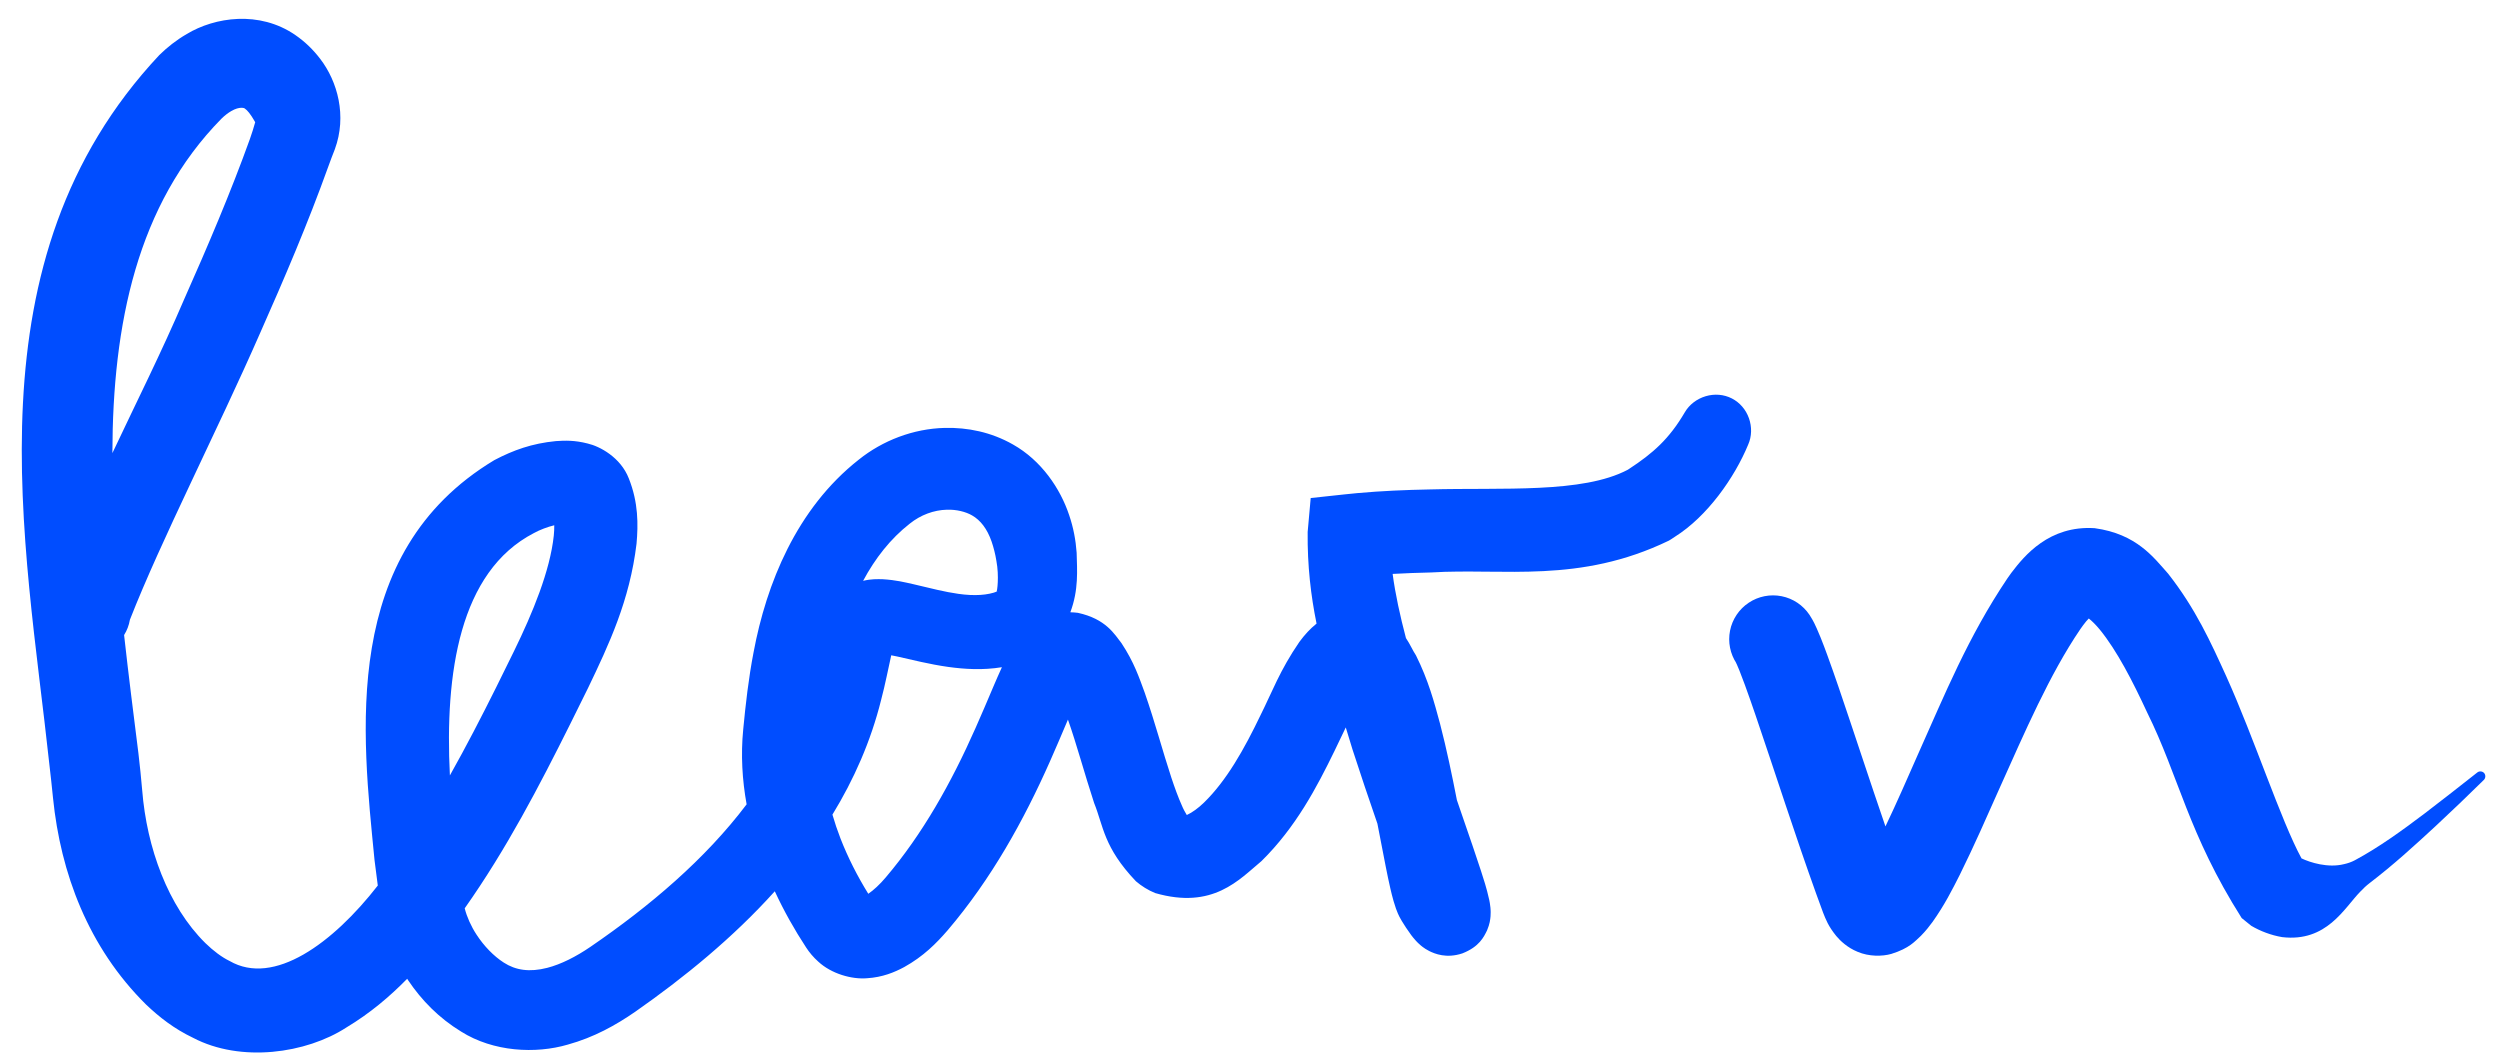
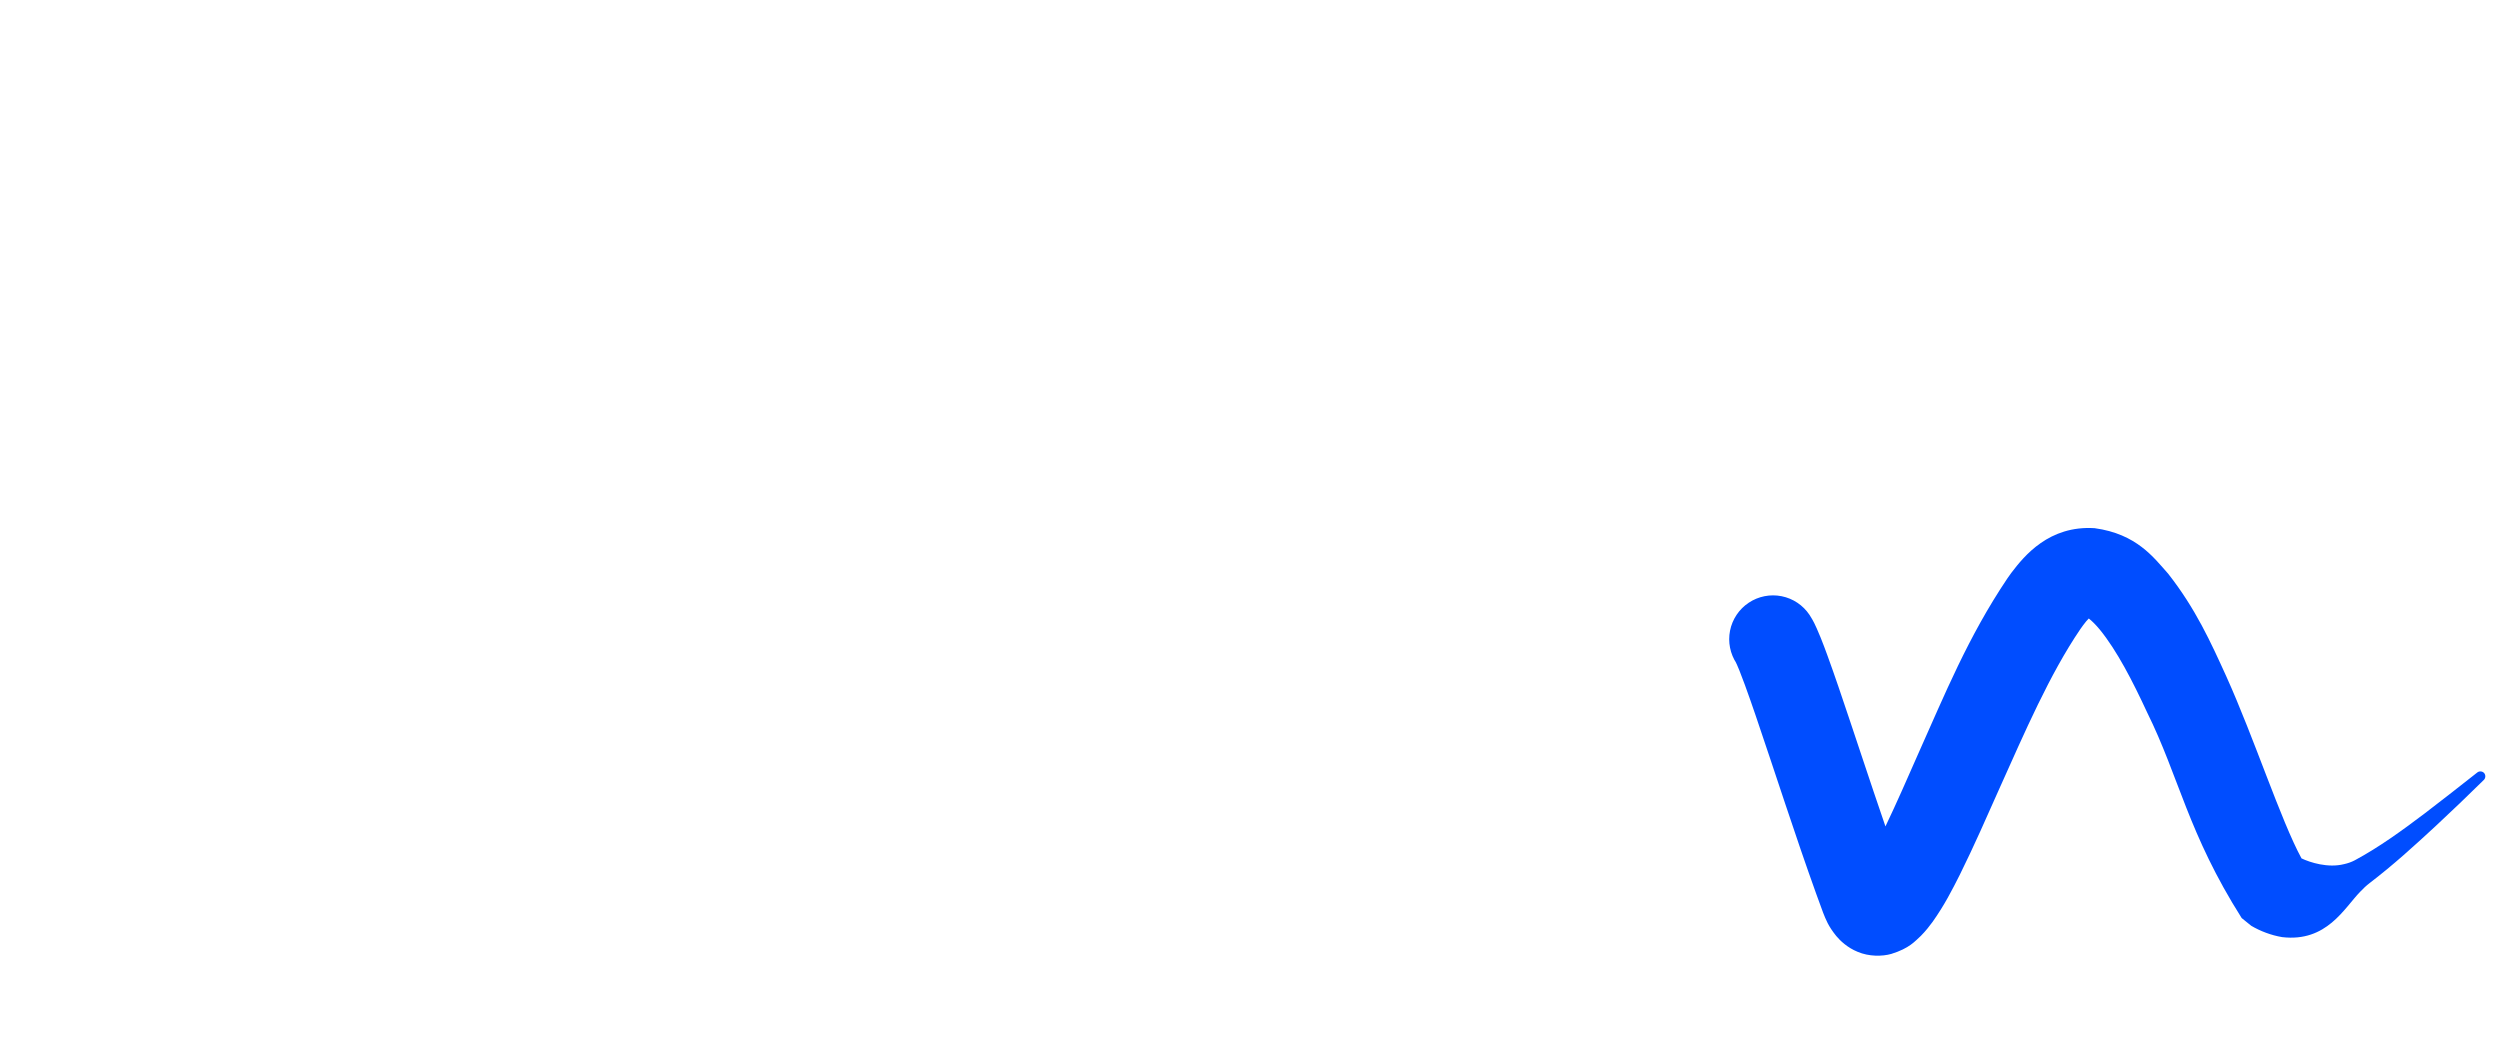
<svg xmlns="http://www.w3.org/2000/svg" width="111" height="47" viewBox="0 0 111 47" fill="none">
-   <path d="M8.292 1.511C9.532 0.761 11.515 0.455 13.113 1.556C13.554 1.86 13.912 2.215 14.216 2.612C14.987 3.616 15.412 5.145 14.866 6.629C14.766 6.883 14.666 7.143 14.572 7.407C13.663 9.937 12.62 12.374 11.551 14.783C9.662 19.098 7.145 23.995 5.767 27.519C5.726 27.762 5.638 27.991 5.51 28.196C5.706 29.969 5.931 31.733 6.147 33.457C6.21 33.997 6.268 34.543 6.313 35.083C6.515 37.636 7.458 40.236 9.118 41.873C9.472 42.219 9.861 42.508 10.191 42.666C12.161 43.808 14.785 41.875 16.774 39.318C16.724 38.944 16.675 38.567 16.629 38.188C16.087 32.615 15.075 24.561 21.949 20.429C22.794 19.985 23.623 19.688 24.68 19.585C25.081 19.556 25.517 19.544 26.092 19.692C26.626 19.814 27.556 20.304 27.92 21.244C28.348 22.321 28.337 23.292 28.262 24.141C27.96 26.659 27.039 28.61 26.11 30.546C25.852 31.066 25.584 31.611 25.319 32.144C23.94 34.905 22.494 37.691 20.633 40.329C20.727 40.705 20.914 41.127 21.162 41.504C21.489 42.005 21.919 42.45 22.366 42.738C22.895 43.081 23.514 43.174 24.299 42.972C24.914 42.813 25.577 42.476 26.219 42.037C28.847 40.237 31.315 38.146 33.15 35.712C32.955 34.635 32.887 33.518 32.999 32.384C33.105 31.283 33.234 30.119 33.46 28.954C34.026 25.928 35.36 22.586 38.13 20.408C39.185 19.561 40.55 19.032 41.948 18.999C42.964 18.975 44.004 19.183 44.974 19.734C46.24 20.447 47.078 21.692 47.471 22.873C47.66 23.425 47.763 23.984 47.803 24.54C47.823 25.317 47.898 26.185 47.523 27.185C47.629 27.188 47.74 27.194 47.855 27.209C49.11 27.481 49.487 28.168 49.794 28.556C50.356 29.407 50.577 30.081 50.825 30.754C51.289 32.086 51.62 33.351 52.006 34.521C52.153 34.965 52.31 35.398 52.474 35.763C52.535 35.915 52.621 36.068 52.692 36.185C52.698 36.182 52.706 36.181 52.713 36.177C52.928 36.079 53.212 35.876 53.462 35.63C54.459 34.656 55.24 33.272 55.973 31.742C56.466 30.76 56.826 29.761 57.689 28.506C57.802 28.351 57.922 28.203 58.053 28.062C58.16 27.947 58.301 27.81 58.455 27.687C58.204 26.455 58.045 25.13 58.06 23.621L58.195 22.113L59.699 21.951C59.885 21.93 60.071 21.911 60.256 21.895C61.34 21.796 62.411 21.752 63.465 21.731C66.731 21.642 70.256 21.917 72.27 20.859C72.29 20.846 72.31 20.833 72.33 20.82C73.389 20.127 74.112 19.491 74.806 18.305C75.006 17.962 75.344 17.707 75.735 17.591C76.126 17.476 76.539 17.509 76.893 17.69C77.246 17.87 77.516 18.184 77.653 18.569C77.789 18.953 77.781 19.377 77.619 19.741C77.015 21.206 75.802 22.933 74.362 23.834C74.308 23.87 74.255 23.906 74.201 23.941L74.098 24.004C70.119 25.928 66.753 25.218 63.545 25.417C62.968 25.43 62.397 25.451 61.833 25.482C61.95 26.368 62.162 27.337 62.424 28.331C62.615 28.612 62.72 28.877 62.869 29.099C63.422 30.209 63.678 31.171 63.94 32.141C64.236 33.283 64.469 34.414 64.686 35.523C64.792 35.833 64.898 36.144 65.006 36.456C65.256 37.182 65.507 37.904 65.754 38.662C65.877 39.054 65.996 39.384 66.123 39.96C66.135 40.015 66.163 40.161 66.176 40.302C66.179 40.34 66.182 40.382 66.184 40.427C66.185 40.45 66.186 40.475 66.186 40.501C66.187 40.552 66.185 40.614 66.18 40.685C66.166 40.828 66.149 41.016 66.025 41.31C65.883 41.596 65.688 42.032 64.93 42.33C64.215 42.568 63.696 42.344 63.456 42.225C63.327 42.16 63.232 42.093 63.166 42.044C63.136 42.021 63.109 41.999 63.084 41.979C62.986 41.897 62.921 41.83 62.865 41.769C62.746 41.638 62.7 41.573 62.656 41.516C62.457 41.245 62.376 41.11 62.239 40.89C62.083 40.635 62.018 40.441 61.979 40.337C61.935 40.213 61.898 40.091 61.873 40.003C61.815 39.8 61.776 39.637 61.734 39.458C61.657 39.127 61.592 38.804 61.529 38.489C61.402 37.84 61.279 37.201 61.157 36.571C60.781 35.48 60.408 34.384 60.05 33.274C59.953 32.945 59.852 32.62 59.752 32.298C59.591 32.635 59.424 32.986 59.258 33.329C58.465 34.958 57.537 36.728 56.01 38.232C55.018 39.056 53.857 40.394 51.289 39.652C50.974 39.524 50.679 39.338 50.435 39.128C48.996 37.615 48.997 36.687 48.578 35.65C48.15 34.345 47.815 33.083 47.419 31.956L47.416 31.951C47.16 32.556 46.898 33.177 46.62 33.802C45.461 36.414 44.021 39.021 42.074 41.306C41.57 41.887 41.003 42.462 40.145 42.939C39.71 43.171 39.189 43.39 38.497 43.434C37.82 43.491 36.913 43.237 36.33 42.695C36.112 42.501 35.935 42.287 35.795 42.073C35.273 41.278 34.805 40.445 34.401 39.573C32.544 41.637 30.375 43.403 28.209 44.918C27.342 45.519 26.369 46.06 25.211 46.38C23.784 46.799 21.906 46.706 20.472 45.801C19.491 45.202 18.722 44.417 18.12 43.522C18.106 43.5 18.093 43.478 18.079 43.457C17.303 44.249 16.427 44.991 15.378 45.621C13.597 46.778 10.69 47.191 8.571 46.078C7.728 45.676 7.067 45.156 6.486 44.603C3.908 42.053 2.69 38.749 2.355 35.441C2.307 34.951 2.249 34.435 2.189 33.915C1.125 24.005 -1.494 11.579 7.077 2.441C7.426 2.101 7.824 1.782 8.292 1.511ZM39.571 29.095C39.443 29.661 39.301 30.406 39.124 31.067C38.665 32.915 37.913 34.611 36.96 36.169C37.063 36.526 37.183 36.882 37.32 37.234C37.648 38.075 38.067 38.9 38.552 39.684C38.779 39.531 39.064 39.27 39.321 38.964C40.962 37.034 42.234 34.762 43.312 32.328C43.581 31.726 43.836 31.119 44.109 30.478C44.228 30.201 44.348 29.922 44.485 29.624C43.632 29.764 42.819 29.711 42.099 29.611C41.261 29.494 40.497 29.294 39.834 29.148C39.745 29.128 39.656 29.111 39.571 29.095ZM24.609 23.322C24.311 23.395 23.975 23.52 23.702 23.67C20.396 25.385 19.746 29.896 19.975 34.429C20.692 33.154 21.372 31.839 22.033 30.512C22.293 29.988 22.557 29.449 22.817 28.921C23.662 27.193 24.422 25.34 24.588 23.782C24.605 23.62 24.611 23.465 24.609 23.322ZM42.044 22.631C41.461 22.646 40.881 22.86 40.392 23.251C39.538 23.919 38.857 24.789 38.322 25.789C38.687 25.702 38.962 25.712 39.199 25.718C39.782 25.753 40.176 25.854 40.561 25.94C41.315 26.118 41.953 26.284 42.553 26.367C43.256 26.468 43.865 26.43 44.29 26.255C44.307 26.238 44.245 26.27 44.245 26.27C44.273 26.282 44.369 25.585 44.24 24.904C44.193 24.604 44.118 24.313 44.029 24.051C43.83 23.475 43.53 23.096 43.163 22.886C42.883 22.722 42.464 22.617 42.044 22.631ZM10.865 4.815C10.865 4.804 10.645 4.71 10.267 4.932C10.132 5.01 9.983 5.122 9.834 5.268C6.088 9.076 5.001 14.393 4.99 20.118C6.074 17.818 7.155 15.674 8.18 13.281C9.229 10.92 10.245 8.539 11.098 6.165C11.186 5.918 11.262 5.67 11.331 5.427C11.307 5.404 11.24 5.242 11.063 5.011C11.001 4.928 10.922 4.854 10.865 4.815Z" fill="#004DFF" />
  <path d="M93.001 23.451C94.87 23.707 95.626 24.757 96.264 25.47C97.482 27.019 98.16 28.519 98.849 30.034C100.093 32.791 101.27 36.428 102.187 38.112C102.566 38.294 103.363 38.548 104.075 38.368C104.245 38.331 104.408 38.274 104.558 38.194C105.635 37.615 106.661 36.869 107.666 36.109C108.447 35.516 109.218 34.905 109.994 34.296C110.038 34.262 110.094 34.246 110.151 34.252C110.207 34.257 110.258 34.282 110.295 34.323C110.331 34.365 110.35 34.419 110.348 34.476C110.346 34.532 110.324 34.587 110.285 34.626C109.581 35.32 108.868 36.002 108.143 36.677C107.207 37.543 106.262 38.406 105.212 39.208C105.065 39.32 104.929 39.449 104.796 39.59C104.083 40.317 103.309 41.842 101.326 41.608C100.838 41.526 100.356 41.342 99.954 41.104L99.531 40.762C97.153 37.008 96.751 34.495 95.329 31.624C94.696 30.258 93.996 28.891 93.23 27.953C93.052 27.738 92.874 27.562 92.742 27.461C92.672 27.531 92.582 27.634 92.488 27.764C92.448 27.82 92.406 27.878 92.364 27.938C91.008 29.932 89.903 32.497 88.779 34.999C88.216 36.261 87.657 37.545 87.009 38.852C86.674 39.512 86.348 40.166 85.807 40.931C85.674 41.113 85.503 41.334 85.285 41.554C85.023 41.792 84.782 42.102 83.977 42.353C83.572 42.47 82.977 42.474 82.48 42.261C82.021 42.075 81.699 41.762 81.53 41.559C81.169 41.112 81.07 40.83 80.947 40.525C80.844 40.247 80.741 39.967 80.64 39.686C79.683 37.024 78.835 34.361 77.948 31.76C77.791 31.301 77.632 30.844 77.471 30.405C77.39 30.185 77.31 29.971 77.23 29.771C77.192 29.678 77.151 29.58 77.117 29.504C77.091 29.442 77.028 29.337 77.104 29.46C76.818 29.031 76.713 28.506 76.814 28C76.915 27.494 77.213 27.048 77.643 26.762C78.072 26.475 78.598 26.371 79.104 26.472C79.61 26.573 80.055 26.871 80.342 27.3C80.547 27.621 80.592 27.752 80.665 27.906C80.733 28.056 80.79 28.194 80.84 28.319C80.945 28.58 81.036 28.823 81.125 29.067C81.302 29.551 81.468 30.026 81.63 30.499C82.341 32.585 83.013 34.658 83.714 36.693C84.215 35.646 84.702 34.528 85.193 33.413C86.336 30.865 87.374 28.288 89.131 25.676C89.187 25.595 89.244 25.515 89.302 25.436C89.882 24.672 90.983 23.323 93.001 23.451Z" fill="#004DFF" />
</svg>